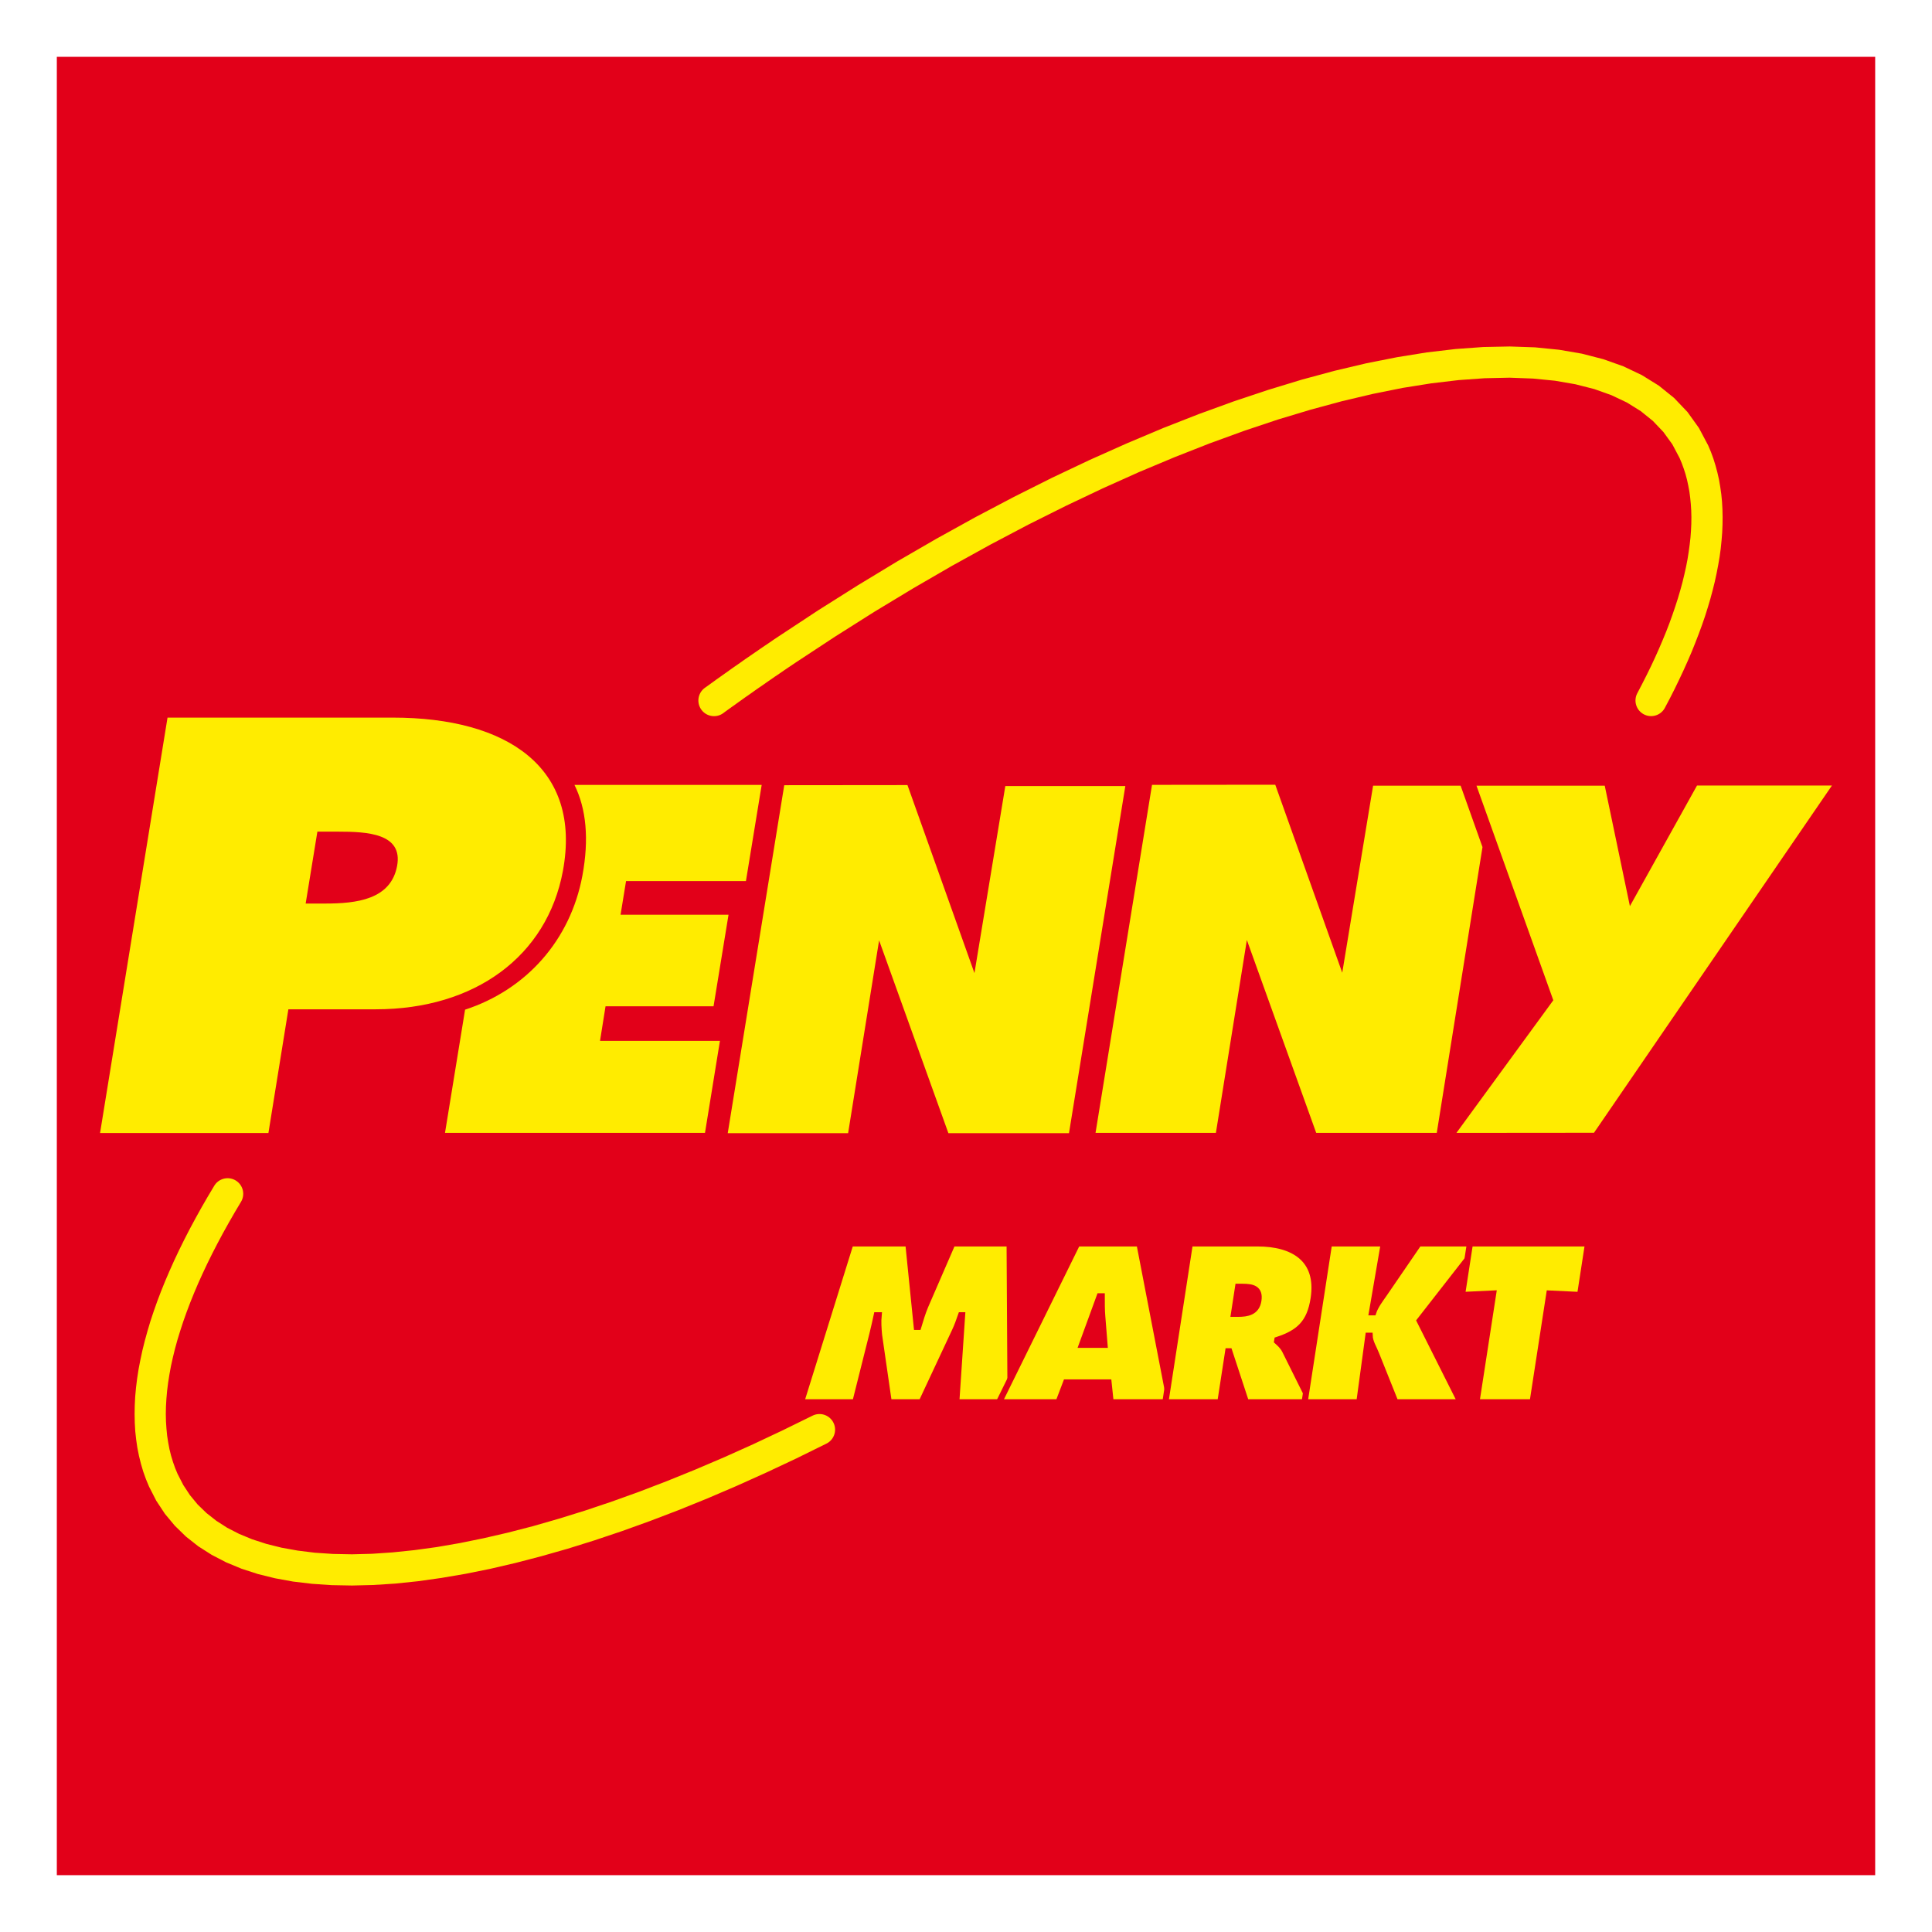
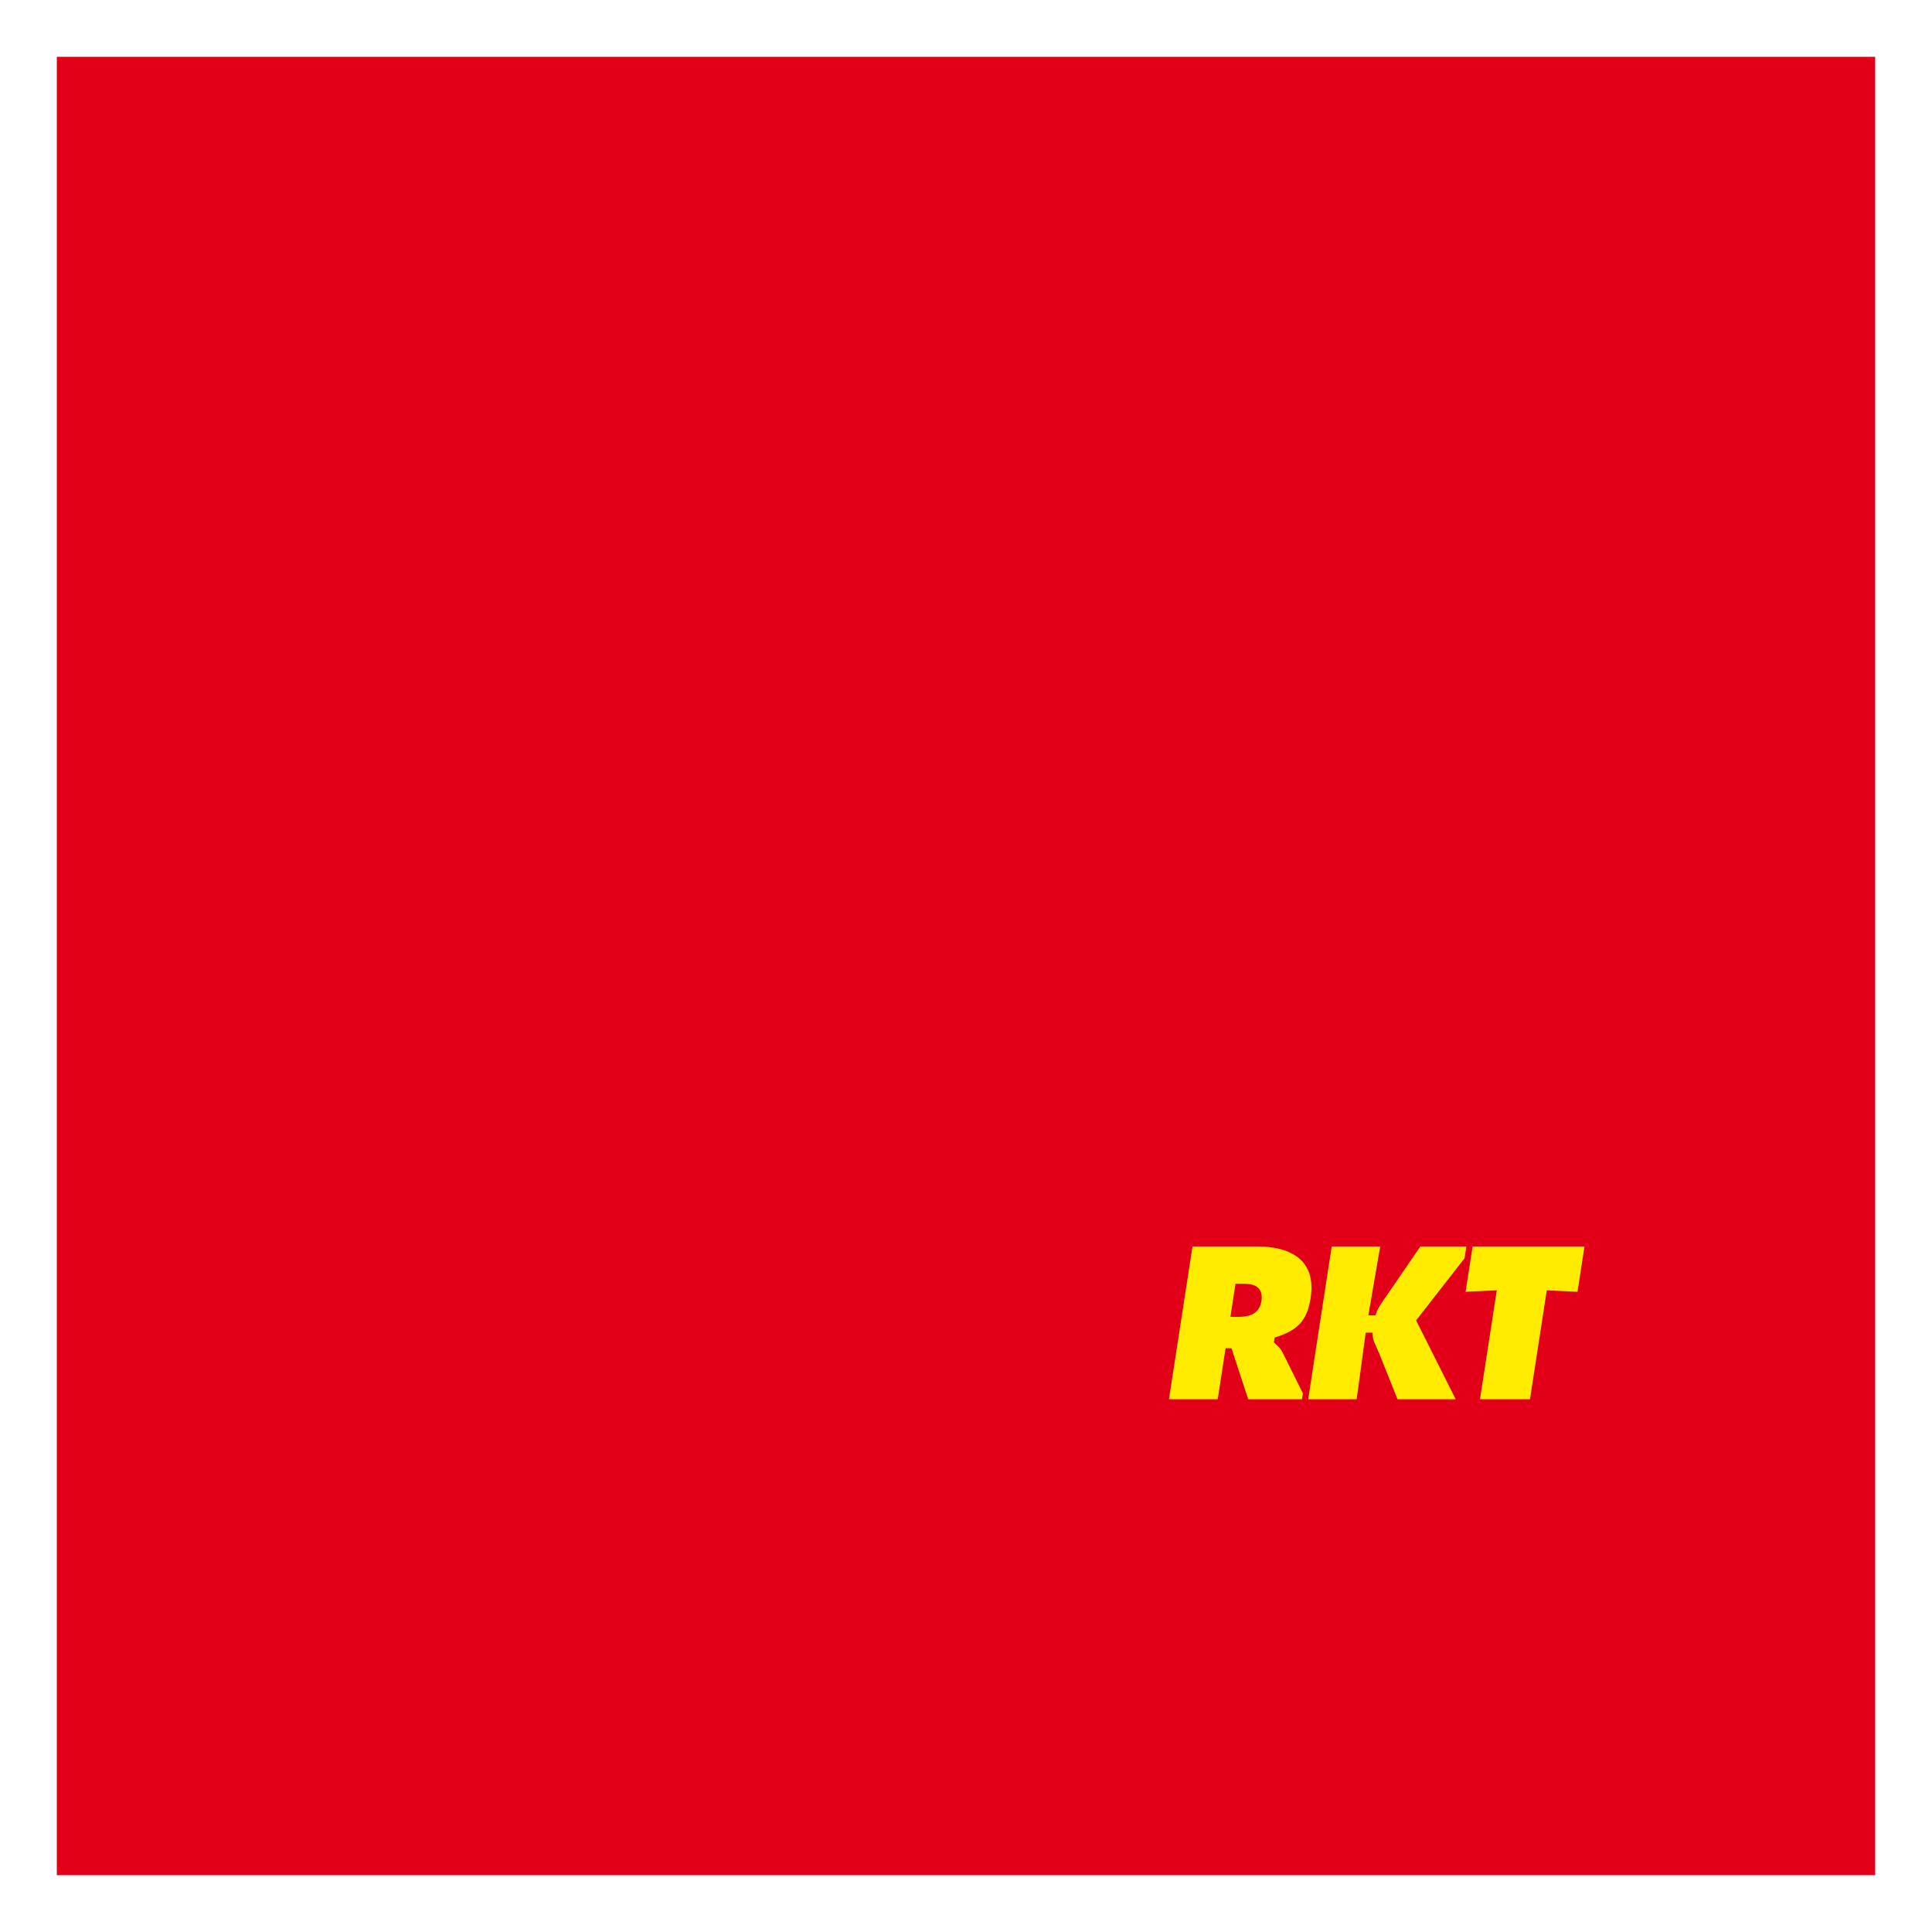
<svg xmlns="http://www.w3.org/2000/svg" version="1.0" width="602.362" height="602.362" id="svg1910">
  <defs id="defs1912">
  
  
 
   
   
  
    
    
    
   
     
     
     
     
     
    
      
      
     
      
      
     
      
      
     
      
      
     
      
      
     </defs>
  <g transform="translate(89.179,85.388)" id="layer1">
    <rect width="566.929" height="566.929" x="-71.462" y="-67.672" style="fill:#e20019;fill-rule:evenodd" id="_47854704" />
    <g transform="matrix(3.543307e-5,0,0,3.543307e-5,-89.179,-85.388)" style="fill-rule:evenodd" id="g14">
-       <path d="M 6849030,5601100 L 7001950,5829420 L 6849030,5601100 z M 15030320,3918890 L 14779380,4030890 L 14779380,4030890 L 14715130,3909640 L 14636640,3801310 L 14544390,3704180 L 14437290,3617620 L 14315850,3542040 L 14179450,3477340 L 14028090,3423400 L 13862260,3381200 L 13682460,3350090 L 13489200,3331020 L 13283510,3323360 L 13064820,3328080 L 12834700,3344530 L 12593670,3373140 L 12342210,3413240 L 12080830,3465820 L 11810040,3529690 L 11530860,3605290 L 11243270,3691940 L 10948310,3790640 L 10645930,3900730 L 10337180,4022090 L 10022030,4154090 L 9702040,4297690 L 9376640,4452240 L 9046870,4617100 L 8712710,4793230 L 8375710,4979440 L 8035310,5176710 L 7692550,5383840 L 7347930,5601800 L 7001950,5829420 L 6849030,5601100 L 7199310,5370260 L 7548230,5150140 L 7895310,4939770 L 8240010,4740360 L 8582390,4550910 L 8920870,4372620 L 9256020,4204540 L 9586800,4047830 L 9913250,3902090 L 10233800,3766850 L 10549010,3643330 L 10857850,3531100 L 11160350,3430240 L 11455480,3340350 L 11743260,3262610 L 12022670,3196580 L 12293750,3142920 L 12555970,3100660 L 12808860,3070990 L 13051900,3053460 L 13284590,3048740 L 13507500,3056400 L 13719080,3077610 L 13919340,3111960 L 14107790,3160620 L 14283910,3223180 L 14447230,3300800 L 14596690,3393620 L 14730710,3501720 L 14848800,3625770 L 14948830,3765320 L 15030320,3918890 L 15030320,3918890 z M 14649470,6228460 L 14407150,6099220 L 14448970,6019210 L 14488950,5940370 L 14527590,5861670 L 14563810,5784190 L 14598140,5707420 L 14630540,5631390 L 14661550,5556090 L 14690070,5482120 L 14716640,5408390 L 14741230,5336010 L 14764360,5264460 L 14784940,5194310 L 14804040,5124500 L 14820570,5056110 L 14835570,4989190 L 14848510,4922650 L 14858810,4857620 L 14867570,4793560 L 14874730,4731030 L 14879220,4669530 L 14882110,4609070 L 14882830,4549660 L 14881360,4491870 L 14877710,4435200 L 14872380,4380180 L 14865350,4326300 L 14855560,4273590 L 14844580,4222600 L 14831320,4172810 L 14815790,4124250 L 14798470,4076940 L 14779380,4030890 L 15030320,3918890 L 15054790,3976780 L 15076410,4035930 L 15095180,4096350 L 15111660,4157980 L 15125880,4220810 L 15136750,4284300 L 15145920,4348940 L 15152330,4414740 L 15155980,4481110 L 15157450,4548580 L 15156730,4616610 L 15153840,4685690 L 15148270,4755810 L 15141110,4826940 L 15131290,4898540 L 15118830,4971110 L 15104810,5044110 L 15088730,5118570 L 15070060,5193420 L 15049880,5268630 L 15027140,5345240 L 15002930,5422170 L 14976180,5499930 L 14947470,5577960 L 14916790,5657330 L 14884700,5736930 L 14850140,5817280 L 14813670,5898350 L 14775290,5980130 L 14735570,6062070 L 14693450,6145210 L 14649470,6228460 z M 14407150,6099220 L 14649470,6228460 L 14645990,6234610 L 14642240,6240510 L 14638230,6246170 L 14633990,6251560 L 14629510,6256700 L 14624810,6261580 L 14619900,6266190 L 14614800,6270540 L 14609510,6274610 L 14604050,6278410 L 14598420,6281930 L 14592650,6285160 L 14586740,6288110 L 14580700,6290770 L 14574550,6293130 L 14568290,6295200 L 14561940,6296970 L 14555520,6298430 L 14549020,6299590 L 14542470,6300430 L 14535870,6300960 L 14529240,6301170 L 14522590,6301060 L 14515930,6300630 L 14509270,6299860 L 14502620,6298770 L 14496000,6297330 L 14489420,6295560 L 14482890,6293440 L 14476410,6290980 L 14470010,6288170 L 14463690,6285000 L 14457540,6281520 L 14451640,6277770 L 14445980,6273760 L 14440590,6269520 L 14435450,6265040 L 14430570,6260340 L 14425960,6255430 L 14421610,6250330 L 14417540,6245040 L 14413740,6239580 L 14410220,6233950 L 14406990,6228180 L 14404040,6222270 L 14401380,6216230 L 14399020,6210080 L 14396950,6203820 L 14395180,6197470 L 14393720,6191050 L 14392560,6184550 L 14391720,6178000 L 14391190,6171400 L 14390980,6164770 L 14391090,6158120 L 14391520,6151460 L 14392290,6144800 L 14393380,6138150 L 14394820,6131530 L 14396590,6124950 L 14398710,6118420 L 14401170,6111940 L 14403980,6105540 L 14407150,6099220 z M 7272080,12702450 L 7149300,12456910 L 7155700,12453910 L 7162170,12451270 L 7168700,12448980 L 7175290,12447030 L 7181910,12445430 L 7188570,12444180 L 7195240,12443250 L 7201910,12442660 L 7208580,12442400 L 7215230,12442470 L 7221850,12442850 L 7228430,12443560 L 7234950,12444570 L 7241410,12445900 L 7247800,12447530 L 7254090,12449460 L 7260290,12451690 L 7266380,12454220 L 7272340,12457030 L 7278170,12460140 L 7283850,12463520 L 7289380,12467180 L 7294740,12471120 L 7299920,12475330 L 7304900,12479800 L 7309690,12484540 L 7314250,12489540 L 7318590,12494800 L 7322700,12500300 L 7326550,12506060 L 7330140,12512050 L 7333460,12518290 L 7336460,12524690 L 7339100,12531160 L 7341390,12537690 L 7343340,12544280 L 7344940,12550900 L 7346190,12557560 L 7347120,12564230 L 7347710,12570900 L 7347970,12577570 L 7347900,12584220 L 7347520,12590840 L 7346810,12597420 L 7345800,12603940 L 7344470,12610400 L 7342840,12616790 L 7340910,12623080 L 7338680,12629280 L 7336150,12635370 L 7333340,12641330 L 7330230,12647160 L 7326850,12652840 L 7323190,12658370 L 7319250,12663730 L 7315040,12668910 L 7310570,12673890 L 7305830,12678680 L 7300830,12683240 L 7295570,12687580 L 7290070,12691690 L 7284310,12695540 L 7278320,12699130 L 7272080,12702450 z M 1311570,13081150 L 1562510,12969150 L 1562510,12969150 L 1612880,13067060 L 1671650,13156370 L 1739600,13238740 L 1817030,13313690 L 1903690,13381830 L 1999310,13443190 L 2104720,13497290 L 2219670,13544740 L 2343890,13585050 L 2477140,13618280 L 2619690,13643940 L 2770220,13662630 L 2929530,13673330 L 3097940,13676630 L 3273010,13672040 L 3455560,13659630 L 3645350,13639990 L 3841580,13613170 L 4044530,13578160 L 4253940,13535540 L 4469040,13485920 L 4690080,13428800 L 4916290,13363720 L 5147950,13291790 L 5383720,13212550 L 5624420,13126020 L 5869790,13031760 L 6118520,12930880 L 6371410,12822900 L 6627680,12707860 L 6886520,12585850 L 7149300,12456910 L 7272080,12702450 L 7006060,12833550 L 6741840,12957720 L 6481270,13074900 L 6224060,13185040 L 5969950,13288080 L 5720260,13383420 L 5474180,13472090 L 5231950,13553490 L 4994910,13627580 L 4762240,13693740 L 4534740,13753000 L 4312100,13804780 L 4095150,13848480 L 3883580,13884570 L 3677650,13913530 L 3478180,13934250 L 3284850,13946660 L 3097940,13951250 L 2918770,13947950 L 2745440,13936170 L 2578770,13916420 L 2420060,13887520 L 2268510,13849990 L 2124890,13803220 L 1989480,13747150 L 1862530,13681190 L 1744290,13605830 L 1636090,13520470 L 1538200,13425060 L 1450870,13320070 L 1374880,13204920 L 1311570,13081150 L 1311570,13081150 L 1311570,13081150 z M 1885440,10433530 L 2120220,10575690 L 2065050,10668490 L 2012140,10760580 L 1961530,10851390 L 1913220,10941960 L 1867240,11031200 L 1823620,11119600 L 1782380,11207140 L 1743520,11293250 L 1707100,11378970 L 1673120,11463210 L 1641610,11546480 L 1612570,11628190 L 1586050,11709390 L 1561530,11788990 L 1540100,11866950 L 1521240,11943790 L 1504450,12019470 L 1490830,12093960 L 1479300,12166700 L 1470430,12238180 L 1464270,12307850 L 1460270,12376230 L 1459010,12443250 L 1460500,12508390 L 1464770,12571570 L 1470780,12633340 L 1480130,12693660 L 1491250,12751950 L 1505250,12808730 L 1522130,12863960 L 1540850,12917090 L 1562510,12969150 L 1311570,13081150 L 1284530,13016170 L 1260430,12949040 L 1240310,12880890 L 1223090,12811190 L 1208730,12739960 L 1198300,12667800 L 1190150,12594190 L 1185880,12519150 L 1184390,12443250 L 1185650,12366530 L 1189650,12288470 L 1196890,12209100 L 1206820,12129000 L 1219430,12047660 L 1235210,11965630 L 1253080,11882410 L 1274080,11798030 L 1297670,11712530 L 1323270,11626470 L 1351950,11539870 L 1383130,11451700 L 1416800,11363050 L 1452940,11273430 L 1491520,11183390 L 1532520,11091900 L 1575920,11000060 L 1621700,10907340 L 1669820,10813800 L 1720290,10720010 L 1773060,10624880 L 1828110,10529570 L 1885440,10433530 L 1885440,10433530 z M 2120220,10575690 L 1885440,10433530 L 1889250,10427580 L 1893310,10421900 L 1897620,10416470 L 1902150,10411320 L 1906900,10406430 L 1911850,10401820 L 1917000,10397480 L 1922330,10393420 L 1927830,10389650 L 1933490,10386160 L 1939290,10382950 L 1945230,10380040 L 1951290,10377420 L 1957460,10375090 L 1963730,10373070 L 1970080,10371350 L 1976510,10369930 L 1983010,10368820 L 1989550,10368020 L 1996140,10367530 L 2002750,10367360 L 2009380,10367510 L 2016010,10367980 L 2022630,10368780 L 2029230,10369910 L 2035810,10371360 L 2042340,10373150 L 2048810,10375280 L 2055210,10377750 L 2061540,10380560 L 2067780,10383720 L 2073910,10387220 L 2079860,10391030 L 2085540,10395090 L 2090970,10399400 L 2096120,10403930 L 2101010,10408680 L 2105620,10413630 L 2109960,10418780 L 2114020,10424110 L 2117790,10429610 L 2121280,10435270 L 2124490,10441070 L 2127400,10447010 L 2130020,10453070 L 2132350,10459240 L 2134370,10465510 L 2136090,10471860 L 2137510,10478290 L 2138620,10484790 L 2139420,10491330 L 2139910,10497920 L 2140080,10504530 L 2139930,10511160 L 2139460,10517790 L 2138660,10524410 L 2137530,10531010 L 2136080,10537590 L 2134290,10544120 L 2132160,10550590 L 2129690,10556990 L 2126880,10563320 L 2123720,10569560 L 2120220,10575690 z M 6202120,6052370 L 6363660,6275310 L 6357820,6279320 L 6351850,6282990 L 6345750,6286320 L 6339550,6289320 L 6333260,6291980 L 6326880,6294310 L 6320430,6296310 L 6313920,6297990 L 6307370,6299330 L 6300780,6300350 L 6294160,6301050 L 6287540,6301430 L 6280920,6301490 L 6274310,6301230 L 6267730,6300660 L 6261180,6299770 L 6254680,6298570 L 6248250,6297070 L 6241890,6295250 L 6235610,6293140 L 6229440,6290710 L 6223370,6287990 L 6217430,6284970 L 6211620,6281650 L 6205950,6278030 L 6200450,6274120 L 6195110,6269920 L 6189960,6265430 L 6185000,6260650 L 6180250,6255590 L 6175720,6250240 L 6171420,6244610 L 6167410,6238770 L 6163740,6232800 L 6160410,6226700 L 6157410,6220500 L 6154750,6214210 L 6152420,6207830 L 6150420,6201380 L 6148740,6194870 L 6147400,6188320 L 6146380,6181730 L 6145680,6175110 L 6145300,6168490 L 6145240,6161870 L 6145500,6155260 L 6146070,6148680 L 6146960,6142130 L 6148160,6135630 L 6149660,6129200 L 6151480,6122840 L 6153590,6116560 L 6156020,6110390 L 6158740,6104320 L 6161760,6098380 L 6165080,6092570 L 6168700,6086900 L 6172610,6081400 L 6176810,6076060 L 6181300,6070910 L 6186080,6065950 L 6191140,6061200 L 6196490,6056670 L 6202120,6052370 z M 6849030,5601100 L 7001950,5829420 L 6981450,5843210 L 6961510,5857020 L 6941070,5870310 L 6920650,5884150 L 6900260,5898000 L 6880440,5911870 L 6860100,5925750 L 6839790,5939650 L 6819510,5953020 L 6799800,5966950 L 6779570,5980890 L 6759370,5994850 L 6739200,6008820 L 6719590,6022810 L 6699470,6036810 L 6679380,6050280 L 6659310,6064310 L 6639270,6078350 L 6619800,6092400 L 6599820,6106470 L 6579860,6120560 L 6559930,6134110 L 6540560,6148230 L 6520680,6162350 L 6500830,6176490 L 6481000,6190640 L 6461730,6204810 L 6441960,6218460 L 6422210,6232650 L 6402490,6246860 L 6382790,6261080 L 6363660,6275310 L 6202120,6052370 L 6222330,6038140 L 6242030,6023920 L 6261750,6009710 L 6281500,5995520 L 6301270,5980810 L 6321600,5966640 L 6341430,5952490 L 6361280,5938350 L 6381160,5924230 L 6401610,5910110 L 6421540,5895480 L 6441500,5881390 L 6461480,5867320 L 6482030,5853270 L 6502070,5839230 L 6522140,5825200 L 6542230,5810650 L 6562350,5796650 L 6583040,5782660 L 6603210,5768690 L 6623410,5754730 L 6643640,5740790 L 6664430,5726860 L 6684710,5712410 L 6705020,5698510 L 6725360,5684630 L 6746260,5670760 L 6766650,5656910 L 6787070,5643070 L 6807510,5628700 L 6828530,5614890 L 6849030,5601100 z M 6849030,5601100 L 6849030,5601100 z " style="fill:#ffec00" id="_47680912" />
-     </g>
-     <path d="M 439.922,159.519 L 418.994,197.127 L 411.15,159.579 L 371.165,159.579 L 395.115,226.475 L 364.906,267.827 L 407.798,267.789 L 481.991,159.519 L 439.922,159.519 z M 89.931,159.33 L 148.299,159.33 L 143.387,189.328 L 106.01,189.328 L 104.298,199.813 L 137.962,199.813 L 133.291,228.354 L 99.617,228.354 L 97.899,239.126 L 135.286,239.126 L 130.623,267.827 L 49.564,267.827 L 55.823,229.409 C 74.836,223.201 88.647,207.821 92.404,187.607 C 94.509,176.243 93.618,166.8 89.931,159.33 z M 155.337,159.421 L 193.752,159.385 L 214.637,218.002 L 224.263,159.677 L 261.678,159.677 L 244.11,267.923 L 206.516,267.923 L 184.908,207.798 L 175.244,267.923 L 137.716,267.923 L 155.337,159.421 L 155.337,159.421 z M 6.121,196.321 L 12.194,196.321 C 21.9,196.321 32.669,195.125 34.629,184.602 C 36.516,174.419 25.284,173.904 16.192,173.904 L 9.774,173.904 L 6.121,196.321 z M -36.947,138.35 L 33.325,138.35 C 68.914,138.35 92.313,153.88 86.323,186.155 C 81.394,212.728 58.906,229.294 27.971,229.294 L 0.731,229.294 L -5.49,267.862 L -57.983,267.862 L -36.947,138.35 L -36.947,138.35 z M 270,159.313 L 308.425,159.277 L 329.309,217.886 L 338.926,159.572 L 366.217,159.572 L 373.034,178.717 L 358.78,267.817 L 321.189,267.817 L 299.57,207.686 L 289.917,267.817 L 252.389,267.817 L 270,159.313 z " style="fill:#ffec00;fill-rule:evenodd" id="_47901440" />
+       </g>
    <g style="fill:#ffec00;stroke:#e20019;stroke-width:1.914;stroke-linecap:butt;stroke-linejoin:miter;stroke-miterlimit:99;stroke-dasharray:none" id="g2085">
-       <path d="M 175.989,302.282 L 194.027,302.282 L 196.658,328.307 L 197.11,328.307 C 197.766,326.133 198.442,323.829 199.336,321.729 L 207.774,302.282 L 225.608,302.282 L 225.902,351.822 L 208.962,351.822 L 210.779,324.689 L 210.46,324.689 C 209.884,326.329 209.299,328.041 208.545,329.618 L 198.158,351.822 L 187.919,351.822 L 184.888,330.867 C 184.701,328.757 184.55,326.789 184.756,324.689 L 184.178,324.689 C 183.743,326.656 183.301,328.696 182.806,330.664 L 177.494,351.822 L 160.557,351.822 L 175.989,302.282 z " style="fill:#ffec00;fill-rule:evenodd;stroke:#e20019;stroke-width:1.914;stroke-linecap:butt;stroke-linejoin:miter;stroke-miterlimit:99;stroke-dasharray:none" id="_47674128" />
-       <path d="M 240.855,351.821 L 222.311,351.821 L 246.697,302.28 L 266.071,302.28 L 275.636,351.821 L 257.094,351.821 L 256.445,345.642 L 243.211,345.642 L 240.855,351.821 z M 255.186,333.888 L 254.488,325.149 C 254.302,323.049 254.32,320.875 254.32,318.775 L 253.681,318.775 L 248.158,333.888 L 255.186,333.888 z " style="fill:#ffec00;fill-rule:evenodd;stroke:#e20019;stroke-width:1.914;stroke-linecap:butt;stroke-linejoin:miter;stroke-miterlimit:99;stroke-dasharray:none" id="_47673208" />
      <path d="M 281.798,302.282 L 302.964,302.282 C 313.831,302.282 322.314,307.015 320.392,319.495 C 319.239,326.985 315.932,330.141 309.073,332.375 L 309.009,332.774 C 309.788,333.49 310.756,334.279 311.492,335.724 L 319.494,351.822 L 299.296,351.822 L 294.075,335.92 L 293.756,335.92 L 291.301,351.822 L 274.165,351.822 L 281.798,302.282 z M 295.554,324.229 L 296.768,324.229 C 299.65,324.229 302.593,323.766 303.16,320.088 C 303.753,316.277 301.201,315.817 298.195,315.817 L 296.849,315.817 L 295.554,324.229 z " style="fill:#ffec00;fill-rule:evenodd;stroke:#e20019;stroke-width:1.914;stroke-linecap:butt;stroke-linejoin:miter;stroke-miterlimit:99;stroke-dasharray:none" id="path30" />
      <path d="M 325.204,302.282 L 342.277,302.282 L 338.581,323.766 L 338.971,323.766 C 339.662,321.729 341.026,319.955 342.26,318.184 L 353.152,302.282 L 372.272,302.282 L 353.463,326.4 L 366.227,351.822 L 345.893,351.822 L 339.893,336.842 C 339.164,334.935 337.915,333.101 337.845,331.063 L 337.463,331.063 L 334.644,351.822 L 317.573,351.822 L 325.204,302.282 z " style="fill:#ffec00;fill-rule:evenodd;stroke:#e20019;stroke-width:1.914;stroke-linecap:butt;stroke-linejoin:miter;stroke-miterlimit:99;stroke-dasharray:none" id="path35" />
      <polygon points="12934300,10940900 13973700,10940900 13903700,11395100 13633300,11382100 13485700,12339000 12991100,12339000 13138700,11382100 12864300,11395100 12934300,10940900 " transform="matrix(3.543307e-5,0,0,3.543307e-5,-89.179,-85.388)" style="fill:#ffec00;fill-rule:evenodd;stroke:#e20019;stroke-width:54030.004;stroke-linecap:butt;stroke-linejoin:miter;stroke-miterlimit:99;stroke-dasharray:none" id="polygon41" />
    </g>
  </g>
</svg>